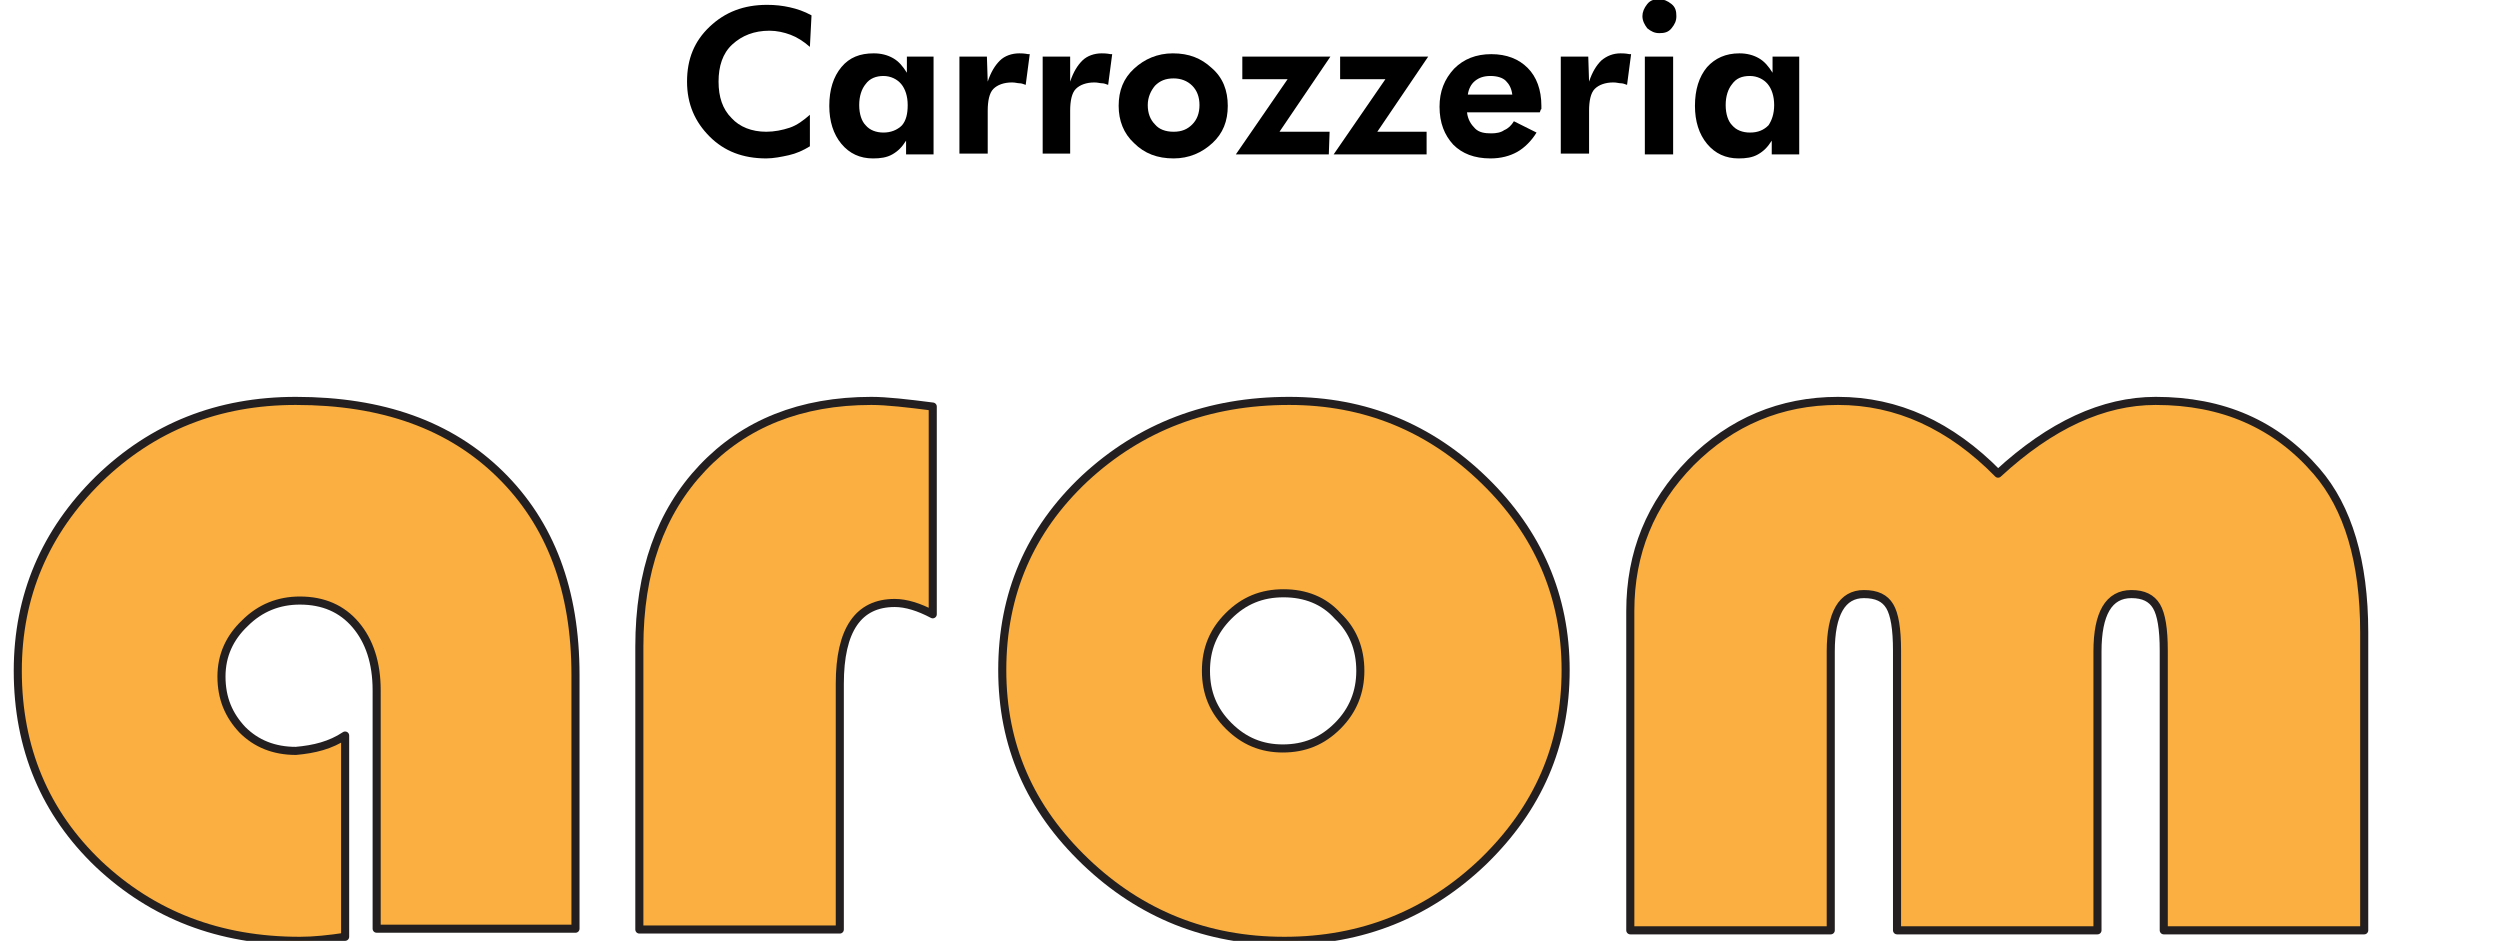
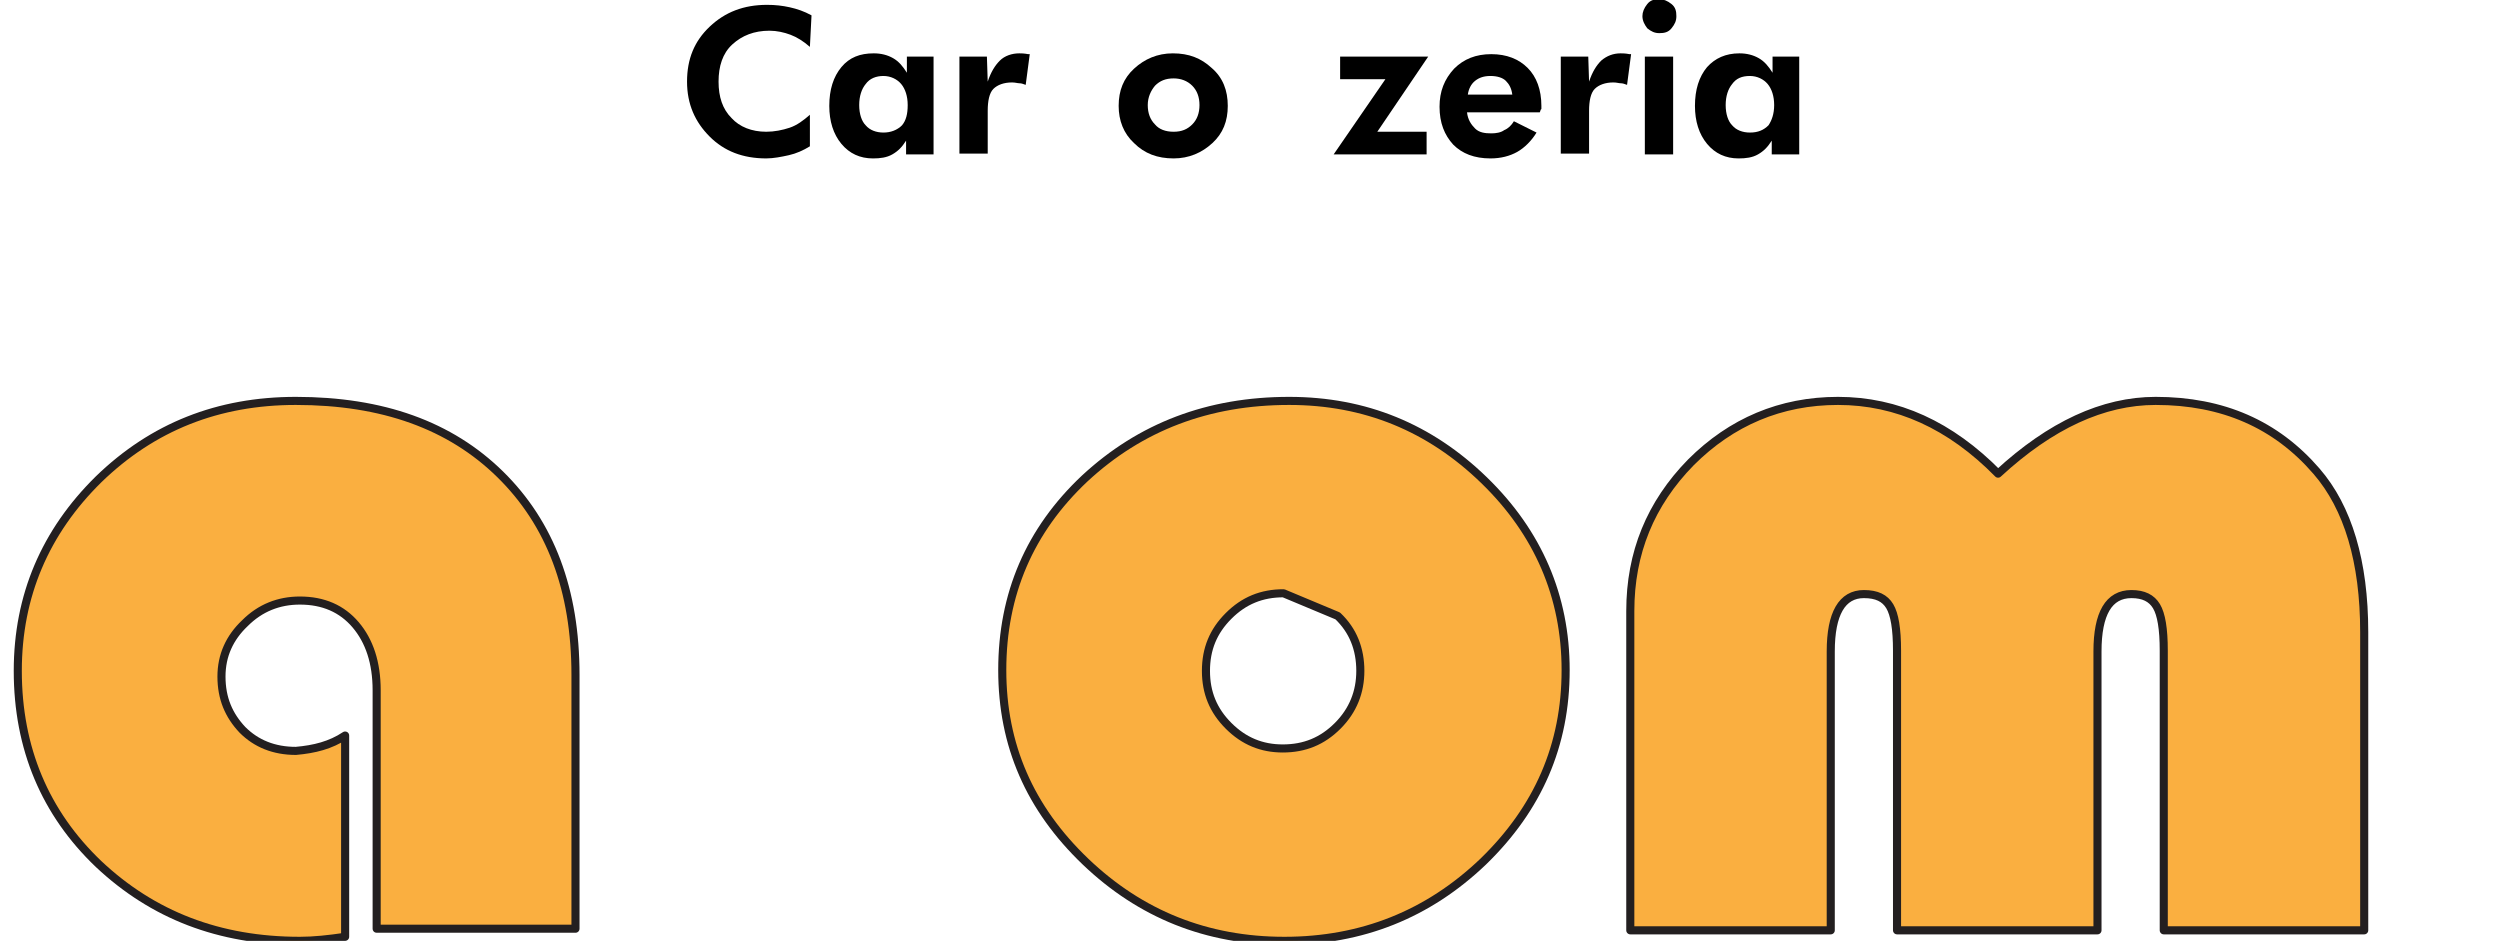
<svg xmlns="http://www.w3.org/2000/svg" version="1.1" id="Livello_1" x="0px" y="0px" viewBox="0 0 309.3 116.4" style="enable-background:new 0 0 309.3 116.4;" xml:space="preserve">
  <style type="text/css">
	.st0{fill:#FAAF40;stroke:#231F20;stroke-linejoin:round;stroke-miterlimit:10;}
</style>
  <g>
    <path class="st0" d="M42.7,91v24.9c-2,0.3-3.9,0.5-5.6,0.5c-10,0-18.2-3.2-24.9-9.5c-6.6-6.3-10-14.3-10-23.9   c0-9.3,3.4-17.2,10-23.7c6.7-6.5,14.8-9.7,24.4-9.7c10.7,0,19.1,3,25.3,9.1s9.3,14.3,9.3,24.8v31.4H46.6V85.4   c0-3.4-0.9-6.1-2.6-8.1c-1.7-2-4-3-6.9-3c-2.6,0-4.9,0.9-6.8,2.8c-1.9,1.8-2.9,4-2.9,6.6c0,2.7,0.9,4.8,2.6,6.6   c1.7,1.7,3.9,2.6,6.6,2.6C38.9,92.7,40.9,92.2,42.7,91z" />
-     <path class="st0" d="M115.4,50.3V76c-1.7-0.9-3.3-1.4-4.7-1.4c-4.5,0-6.8,3.3-6.8,10V115H79.1V80c0-9.3,2.6-16.6,7.8-22.1   c5.2-5.5,12.2-8.3,20.9-8.3C109.7,49.6,112.3,49.9,115.4,50.3z" />
-     <path class="st0" d="M159.5,49.6c9.4,0,17.4,3.3,24.1,9.8c6.7,6.5,10.1,14.4,10.1,23.5c0,9.3-3.4,17.1-10.2,23.7   c-6.8,6.5-15,9.8-24.6,9.8s-17.8-3.3-24.6-9.8C127.4,100,124,92.2,124,82.9c0-9.4,3.4-17.3,10.2-23.7   C141.1,52.8,149.5,49.6,159.5,49.6z M158.8,73.4c-2.7,0-4.9,0.9-6.8,2.8c-1.9,1.9-2.8,4.1-2.8,6.8c0,2.7,0.9,4.9,2.8,6.8   c1.9,1.9,4.1,2.8,6.7,2.8c2.7,0,4.9-0.9,6.8-2.8c1.9-1.9,2.8-4.2,2.8-6.8c0-2.7-0.9-5-2.8-6.8C163.8,74.3,161.5,73.4,158.8,73.4z" />
+     <path class="st0" d="M159.5,49.6c9.4,0,17.4,3.3,24.1,9.8c6.7,6.5,10.1,14.4,10.1,23.5c0,9.3-3.4,17.1-10.2,23.7   c-6.8,6.5-15,9.8-24.6,9.8s-17.8-3.3-24.6-9.8C127.4,100,124,92.2,124,82.9c0-9.4,3.4-17.3,10.2-23.7   C141.1,52.8,149.5,49.6,159.5,49.6z M158.8,73.4c-2.7,0-4.9,0.9-6.8,2.8c-1.9,1.9-2.8,4.1-2.8,6.8c0,2.7,0.9,4.9,2.8,6.8   c1.9,1.9,4.1,2.8,6.7,2.8c2.7,0,4.9-0.9,6.8-2.8c1.9-1.9,2.8-4.2,2.8-6.8c0-2.7-0.9-5-2.8-6.8z" />
    <path class="st0" d="M292.5,115.1h-24.8V80.5c0-2.7-0.3-4.5-0.9-5.5s-1.6-1.5-3.1-1.5c-2.8,0-4.2,2.4-4.2,7.1v34.5h-24.8V80.5   c0-2.7-0.3-4.5-0.9-5.5c-0.6-1-1.6-1.5-3.2-1.5c-2.7,0-4.1,2.4-4.1,7.1v34.5h-24.8V75.6c0-7.2,2.5-13.3,7.5-18.4   c5-5,11.1-7.6,18.2-7.6c7.3,0,13.9,3,19.8,9c6.5-6,13-9,19.5-9c8.3,0,14.9,2.9,19.9,8.7c3.9,4.5,5.9,11.2,5.9,19.9V115.1z" />
  </g>
  <g>
    <path d="M100.2,5.8c-0.8-0.7-1.6-1.2-2.4-1.5c-0.8-0.3-1.7-0.5-2.6-0.5c-1.9,0-3.4,0.6-4.6,1.7s-1.7,2.7-1.7,4.6   c0,1.9,0.5,3.4,1.6,4.5c1,1.1,2.5,1.7,4.3,1.7c1,0,2-0.2,2.9-0.5s1.7-0.9,2.5-1.6l0,3.9c-0.8,0.5-1.7,0.9-2.6,1.1   c-0.9,0.2-1.9,0.4-2.8,0.4c-2.9,0-5.2-0.9-7-2.7s-2.8-4-2.8-6.8s0.9-5,2.8-6.8c1.9-1.8,4.2-2.7,7.1-2.7c1,0,1.9,0.1,2.8,0.3   c0.9,0.2,1.8,0.5,2.7,1L100.2,5.8z" />
    <path d="M115.5,19.1h-3.4l0-1.7c-0.5,0.8-1,1.3-1.7,1.7c-0.7,0.4-1.5,0.5-2.4,0.5c-1.6,0-2.9-0.6-3.9-1.8c-1-1.2-1.5-2.8-1.5-4.7   c0-2,0.5-3.6,1.5-4.8s2.3-1.7,4-1.7c0.9,0,1.7,0.2,2.4,0.6s1.2,1,1.7,1.8V7h3.3L115.5,19.1L115.5,19.1z M112.3,13   c0-1.1-0.3-2-0.8-2.6c-0.5-0.6-1.3-1-2.2-1s-1.7,0.3-2.2,1c-0.5,0.6-0.8,1.5-0.8,2.6s0.3,2,0.8,2.5c0.5,0.6,1.3,0.9,2.2,0.9   s1.7-0.3,2.3-0.9C112.1,14.9,112.3,14.1,112.3,13z" />
    <path d="M122.2,10.1c0.4-1.2,0.9-2,1.5-2.6c0.6-0.6,1.5-0.9,2.4-0.9c0.2,0,0.6,0,1.1,0.1c0.1,0,0.2,0,0.2,0l-0.5,3.8   c-0.3-0.1-0.5-0.2-0.8-0.2c-0.2,0-0.5-0.1-0.9-0.1c-1,0-1.8,0.3-2.3,0.8c-0.5,0.5-0.7,1.5-0.7,2.7v5.3h-3.5V7h3.4L122.2,10.1z" />
-     <path d="M132.4,10.1c0.4-1.2,0.9-2,1.5-2.6s1.5-0.9,2.4-0.9c0.2,0,0.6,0,1.1,0.1c0.1,0,0.2,0,0.2,0l-0.5,3.8   c-0.3-0.1-0.5-0.2-0.8-0.2c-0.2,0-0.5-0.1-0.9-0.1c-1,0-1.8,0.3-2.3,0.8c-0.5,0.5-0.7,1.5-0.7,2.7v5.3H129V7h3.4L132.4,10.1z" />
    <path d="M151.9,13.1c0,1.9-0.6,3.4-1.9,4.6c-1.3,1.2-2.9,1.9-4.8,1.9c-2,0-3.6-0.6-4.9-1.9c-1.3-1.2-1.9-2.8-1.9-4.6   c0-1.9,0.6-3.4,1.9-4.6s2.9-1.9,4.8-1.9c2,0,3.5,0.6,4.8,1.8C151.3,9.6,151.9,11.2,151.9,13.1z M148.4,13c0-1-0.3-1.8-0.9-2.4   c-0.6-0.6-1.4-0.9-2.3-0.9c-1,0-1.7,0.3-2.3,0.9c-0.5,0.6-0.9,1.4-0.9,2.4s0.3,1.8,0.9,2.4c0.5,0.6,1.3,0.9,2.3,0.9   c1,0,1.7-0.3,2.3-0.9C148.1,14.8,148.4,14,148.4,13z" />
-     <path d="M164.4,19.1h-11.5l6.4-9.3h-5.6V7h10.9l-6.3,9.3h6.2L164.4,19.1L164.4,19.1z" />
    <path d="M176.5,19.1H165l6.4-9.3h-5.6V7h10.9l-6.3,9.3h6.1V19.1z" />
    <path d="M190.5,13.9h-9c0.1,0.9,0.5,1.5,1,2c0.5,0.5,1.2,0.6,2,0.6c0.6,0,1.2-0.1,1.6-0.4c0.5-0.2,0.9-0.6,1.2-1.1l2.8,1.4   c-0.6,1-1.5,1.9-2.4,2.4s-2,0.8-3.3,0.8c-2,0-3.5-0.6-4.6-1.7c-1.1-1.2-1.7-2.7-1.7-4.7c0-1.9,0.6-3.4,1.8-4.7   c1.2-1.2,2.7-1.8,4.6-1.8c1.9,0,3.4,0.6,4.5,1.7c1.1,1.1,1.7,2.7,1.7,4.7c0,0.1,0,0.2,0,0.4C190.6,13.5,190.6,13.7,190.5,13.9z    M187.1,11.7c-0.1-0.8-0.4-1.3-0.8-1.7s-1.1-0.6-1.9-0.6s-1.4,0.2-1.9,0.6c-0.5,0.4-0.8,1-0.9,1.7H187.1z" />
    <path d="M196.6,10.1c0.4-1.2,0.9-2,1.5-2.6c0.7-0.6,1.5-0.9,2.4-0.9c0.2,0,0.6,0,1.1,0.1c0.1,0,0.2,0,0.2,0l-0.5,3.8   c-0.3-0.1-0.5-0.2-0.8-0.2c-0.2,0-0.5-0.1-0.9-0.1c-1,0-1.8,0.3-2.3,0.8c-0.5,0.5-0.7,1.5-0.7,2.7v5.3h-3.5V7h3.4L196.6,10.1z" />
    <path d="M203.2,2c0-0.5,0.2-1,0.6-1.5s0.9-0.6,1.5-0.6c0.5,0,1,0.2,1.5,0.6s0.6,0.9,0.6,1.5s-0.2,1-0.6,1.5s-0.9,0.6-1.5,0.6   s-1-0.2-1.5-0.6C203.5,3.1,203.2,2.6,203.2,2z M203.5,19.1V7h3.5v12.1H203.5z" />
    <path d="M222.6,19.1h-3.4l0-1.7c-0.5,0.8-1,1.3-1.7,1.7s-1.5,0.5-2.4,0.5c-1.6,0-2.9-0.6-3.9-1.8c-1-1.2-1.5-2.8-1.5-4.7   c0-2,0.5-3.6,1.5-4.8c1-1.1,2.3-1.7,4-1.7c0.9,0,1.7,0.2,2.4,0.6c0.7,0.4,1.2,1,1.7,1.8V7h3.3L222.6,19.1L222.6,19.1z M219.5,13   c0-1.1-0.3-2-0.8-2.6s-1.3-1-2.2-1c-1,0-1.7,0.3-2.2,1c-0.5,0.6-0.8,1.5-0.8,2.6s0.3,2,0.8,2.5c0.5,0.6,1.3,0.9,2.2,0.9   c1,0,1.7-0.3,2.3-0.9C219.2,14.9,219.5,14.1,219.5,13z" />
  </g>
</svg>